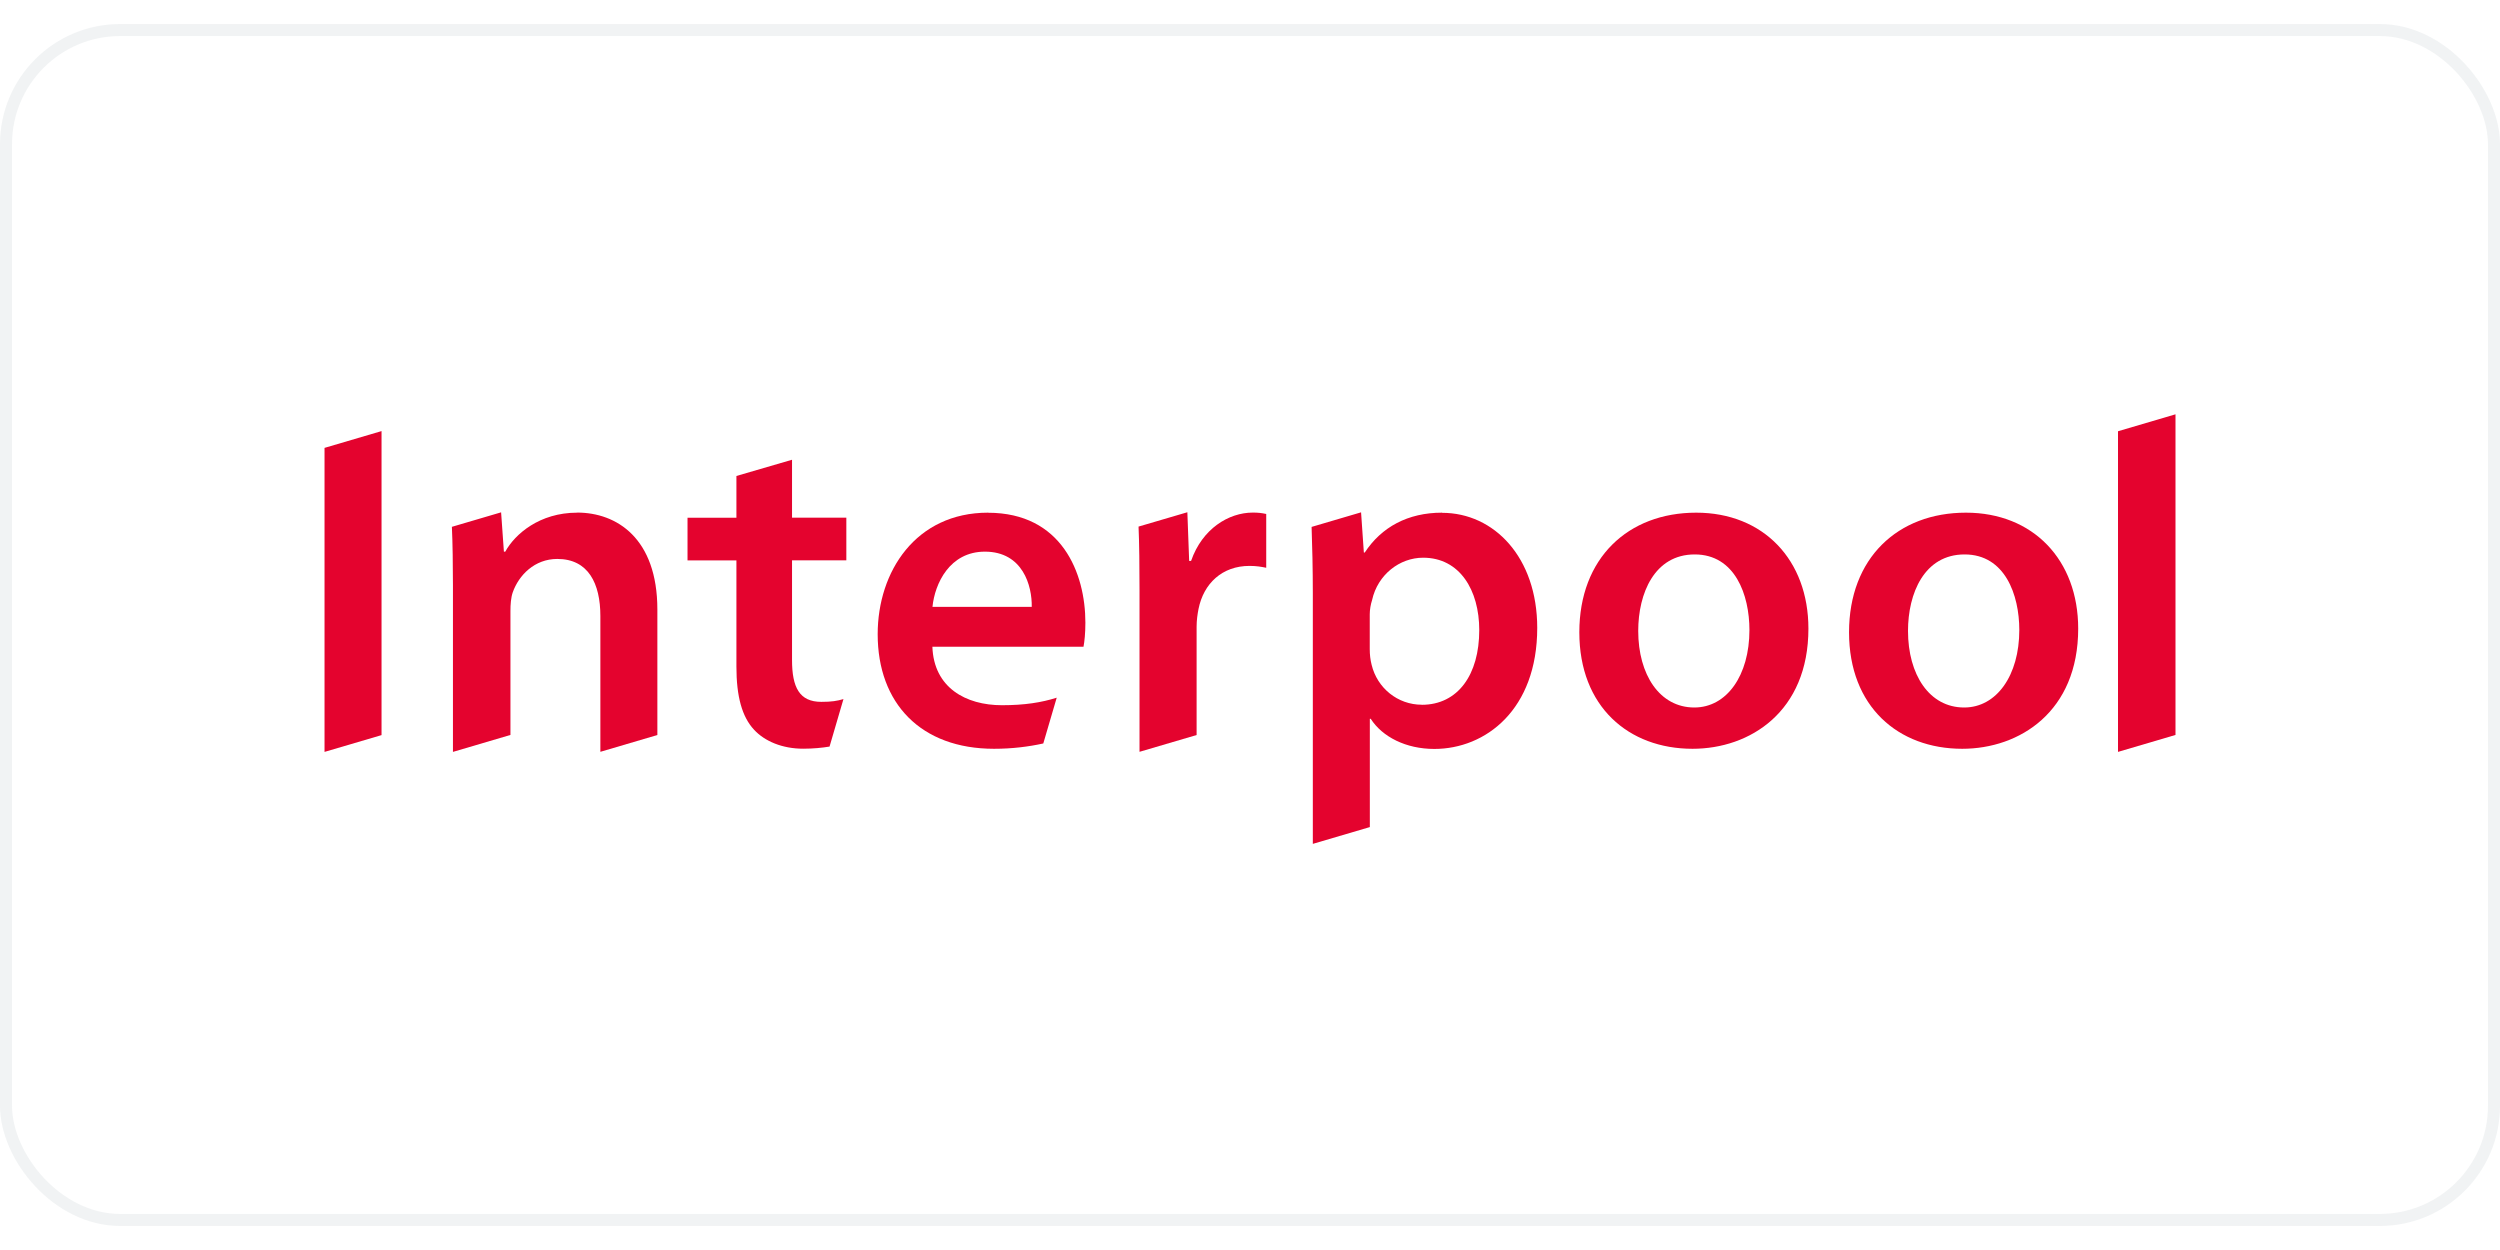
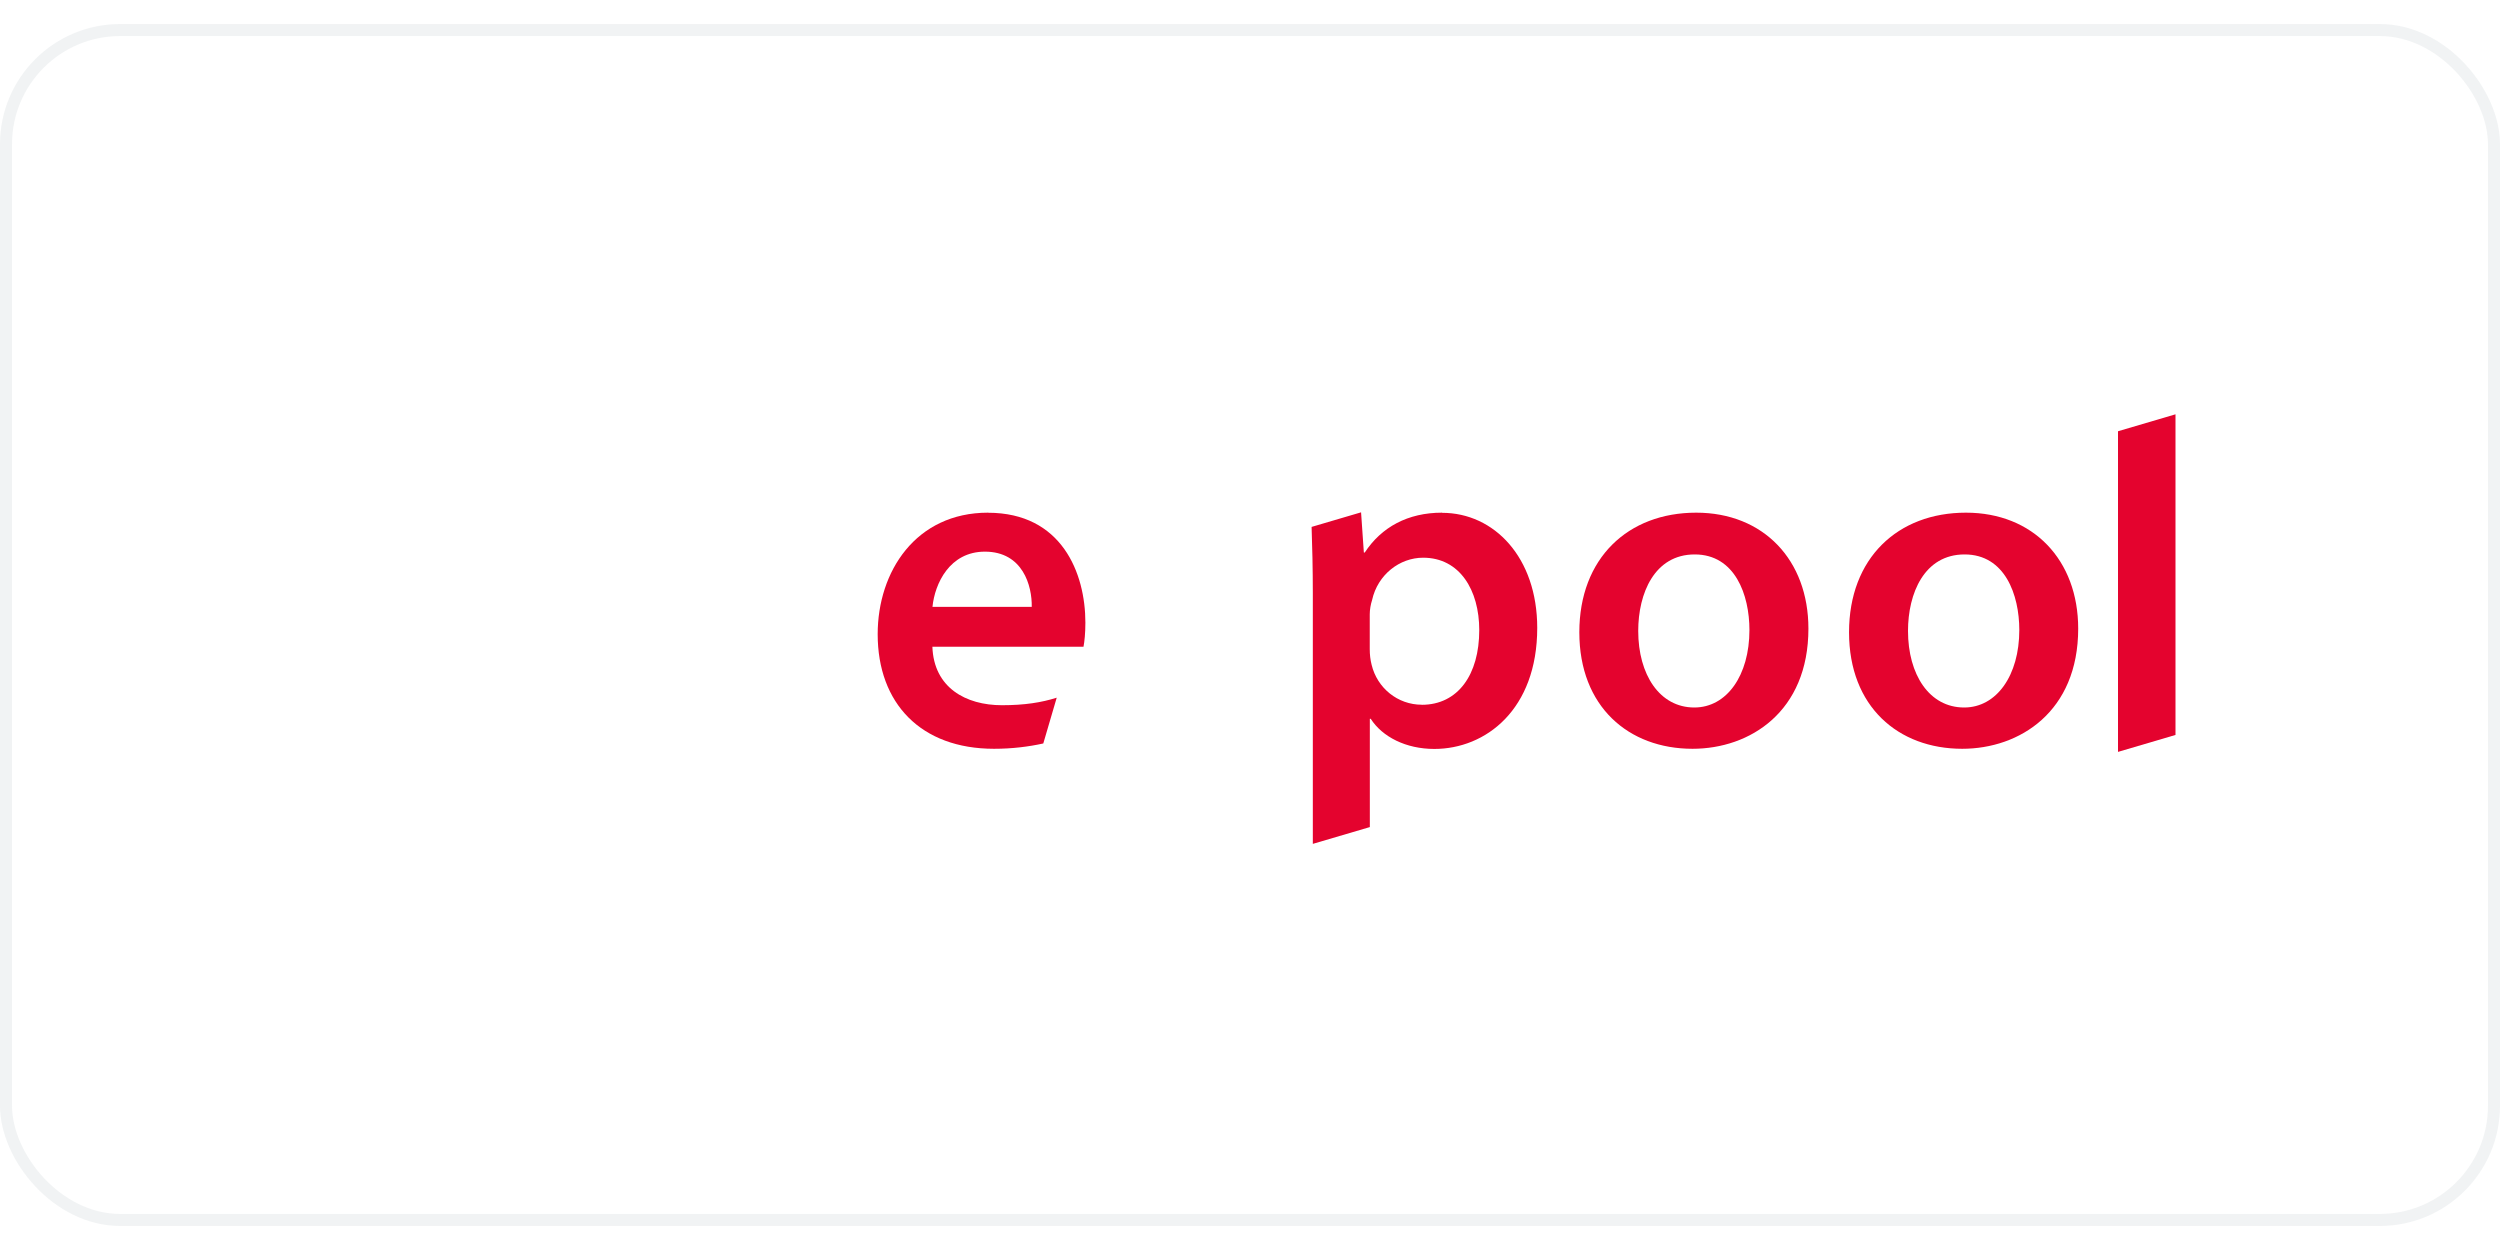
<svg xmlns="http://www.w3.org/2000/svg" width="300" height="150" viewBox="0 0 208 100" fill="none">
  <rect x="0.5" y="0.5" width="207" height="99" rx="9.5" stroke="#BAC6CA" stroke-opacity="0.2" />
  <path d="M163.564 40.654C157.894 40.654 153.84 44.435 153.84 50.609C153.84 56.783 157.928 60.299 163.257 60.299C168.034 60.299 172.906 57.212 172.906 50.302C172.906 44.592 169.158 40.654 163.57 40.654H163.564ZM163.414 56.864C160.518 56.864 158.746 54.125 158.746 50.493C158.746 47.372 160.095 44.129 163.455 44.129C166.814 44.129 168.006 47.488 168.006 50.418C168.006 54.2 166.112 56.864 163.421 56.864H163.414Z" fill="#E4032E" />
-   <path d="M27.001 60.558L31.744 59.161V33.867L27.001 35.264V60.558Z" fill="#E4032E" />
-   <path d="M48.016 40.654C44.895 40.654 42.844 42.432 42.039 43.897H41.924L41.692 40.626L37.597 41.832C37.658 43.141 37.685 45.035 37.685 46.677V60.558L42.469 59.147V48.83C42.469 48.292 42.51 47.713 42.66 47.284C43.164 45.859 44.472 44.504 46.367 44.504C48.949 44.504 49.951 46.548 49.951 49.253V60.551L54.693 59.154V48.715C54.693 42.773 51.3 40.647 48.022 40.647L48.016 40.654Z" fill="#E4032E" />
-   <path d="M65.897 36.252L61.27 37.601V41.076H57.202V44.626H61.27V53.464C61.27 55.938 61.733 57.634 62.735 58.711C63.621 59.672 65.086 60.292 66.824 60.292C67.655 60.292 68.398 60.217 69.018 60.115L70.176 56.163C69.638 56.319 69.209 56.394 68.33 56.394C66.517 56.394 65.897 55.195 65.897 52.919V44.619H70.415V41.069H65.897V36.245V36.252Z" fill="#E4032E" />
  <path d="M82.209 40.654C76.192 40.654 73.023 45.553 73.023 50.766C73.023 56.517 76.615 60.299 82.706 60.299C84.226 60.299 85.602 60.121 86.802 59.856L87.919 56.047C86.659 56.449 85.241 56.674 83.361 56.674C80.349 56.674 77.691 55.209 77.575 51.808H90.147C90.229 51.386 90.304 50.691 90.304 49.805C90.304 45.676 88.335 40.66 82.202 40.66L82.209 40.654ZM77.582 48.49C77.773 46.561 79.006 43.897 81.943 43.897C85.105 43.897 85.875 46.752 85.841 48.49H77.582Z" fill="#E4032E" />
-   <path d="M99.094 44.667H98.938L98.788 40.619L94.727 41.812C94.788 43.188 94.808 45.171 94.808 47.134V60.551L99.558 59.154V50.139C99.558 49.6 99.633 49.096 99.715 48.674C100.137 46.548 101.684 45.083 103.96 45.083C104.539 45.083 104.961 45.158 105.35 45.239V40.763C104.961 40.681 104.696 40.647 104.232 40.647C102.222 40.647 100.028 41.996 99.101 44.66L99.094 44.667Z" fill="#E4032E" />
  <path d="M119.987 40.654C117.132 40.654 114.937 41.853 113.547 43.972H113.472L113.241 40.626L109.125 41.839C109.18 43.311 109.227 45.41 109.227 47.338V68.21L113.97 66.813V57.805H114.045C115.012 59.311 116.982 60.312 119.333 60.312C123.612 60.312 127.898 57.035 127.898 50.241C127.898 44.374 124.307 40.667 119.987 40.667V40.654ZM118.29 56.633C116.287 56.633 114.583 55.242 114.12 53.314C114.011 52.892 113.963 52.462 113.963 52.006V49.11C113.963 48.728 114.038 48.299 114.161 47.91C114.624 45.825 116.437 44.401 118.406 44.401C121.452 44.401 123.074 47.1 123.074 50.425C123.074 54.132 121.302 56.639 118.29 56.639V56.633Z" fill="#E4032E" />
  <path d="M141.124 40.654C135.455 40.654 131.4 44.435 131.4 50.609C131.4 56.783 135.489 60.299 140.818 60.299C145.601 60.299 150.46 57.212 150.46 50.302C150.46 44.592 146.719 40.654 141.124 40.654ZM140.967 56.864C138.078 56.864 136.3 54.125 136.3 50.493C136.3 47.372 137.649 44.129 141.002 44.129C144.354 44.129 145.553 47.488 145.553 50.418C145.553 54.2 143.666 56.864 140.967 56.864Z" fill="#E4032E" />
  <path d="M176.218 33.88V60.558L181.001 59.147V32.47L176.218 33.88Z" fill="#E4032E" />
</svg>